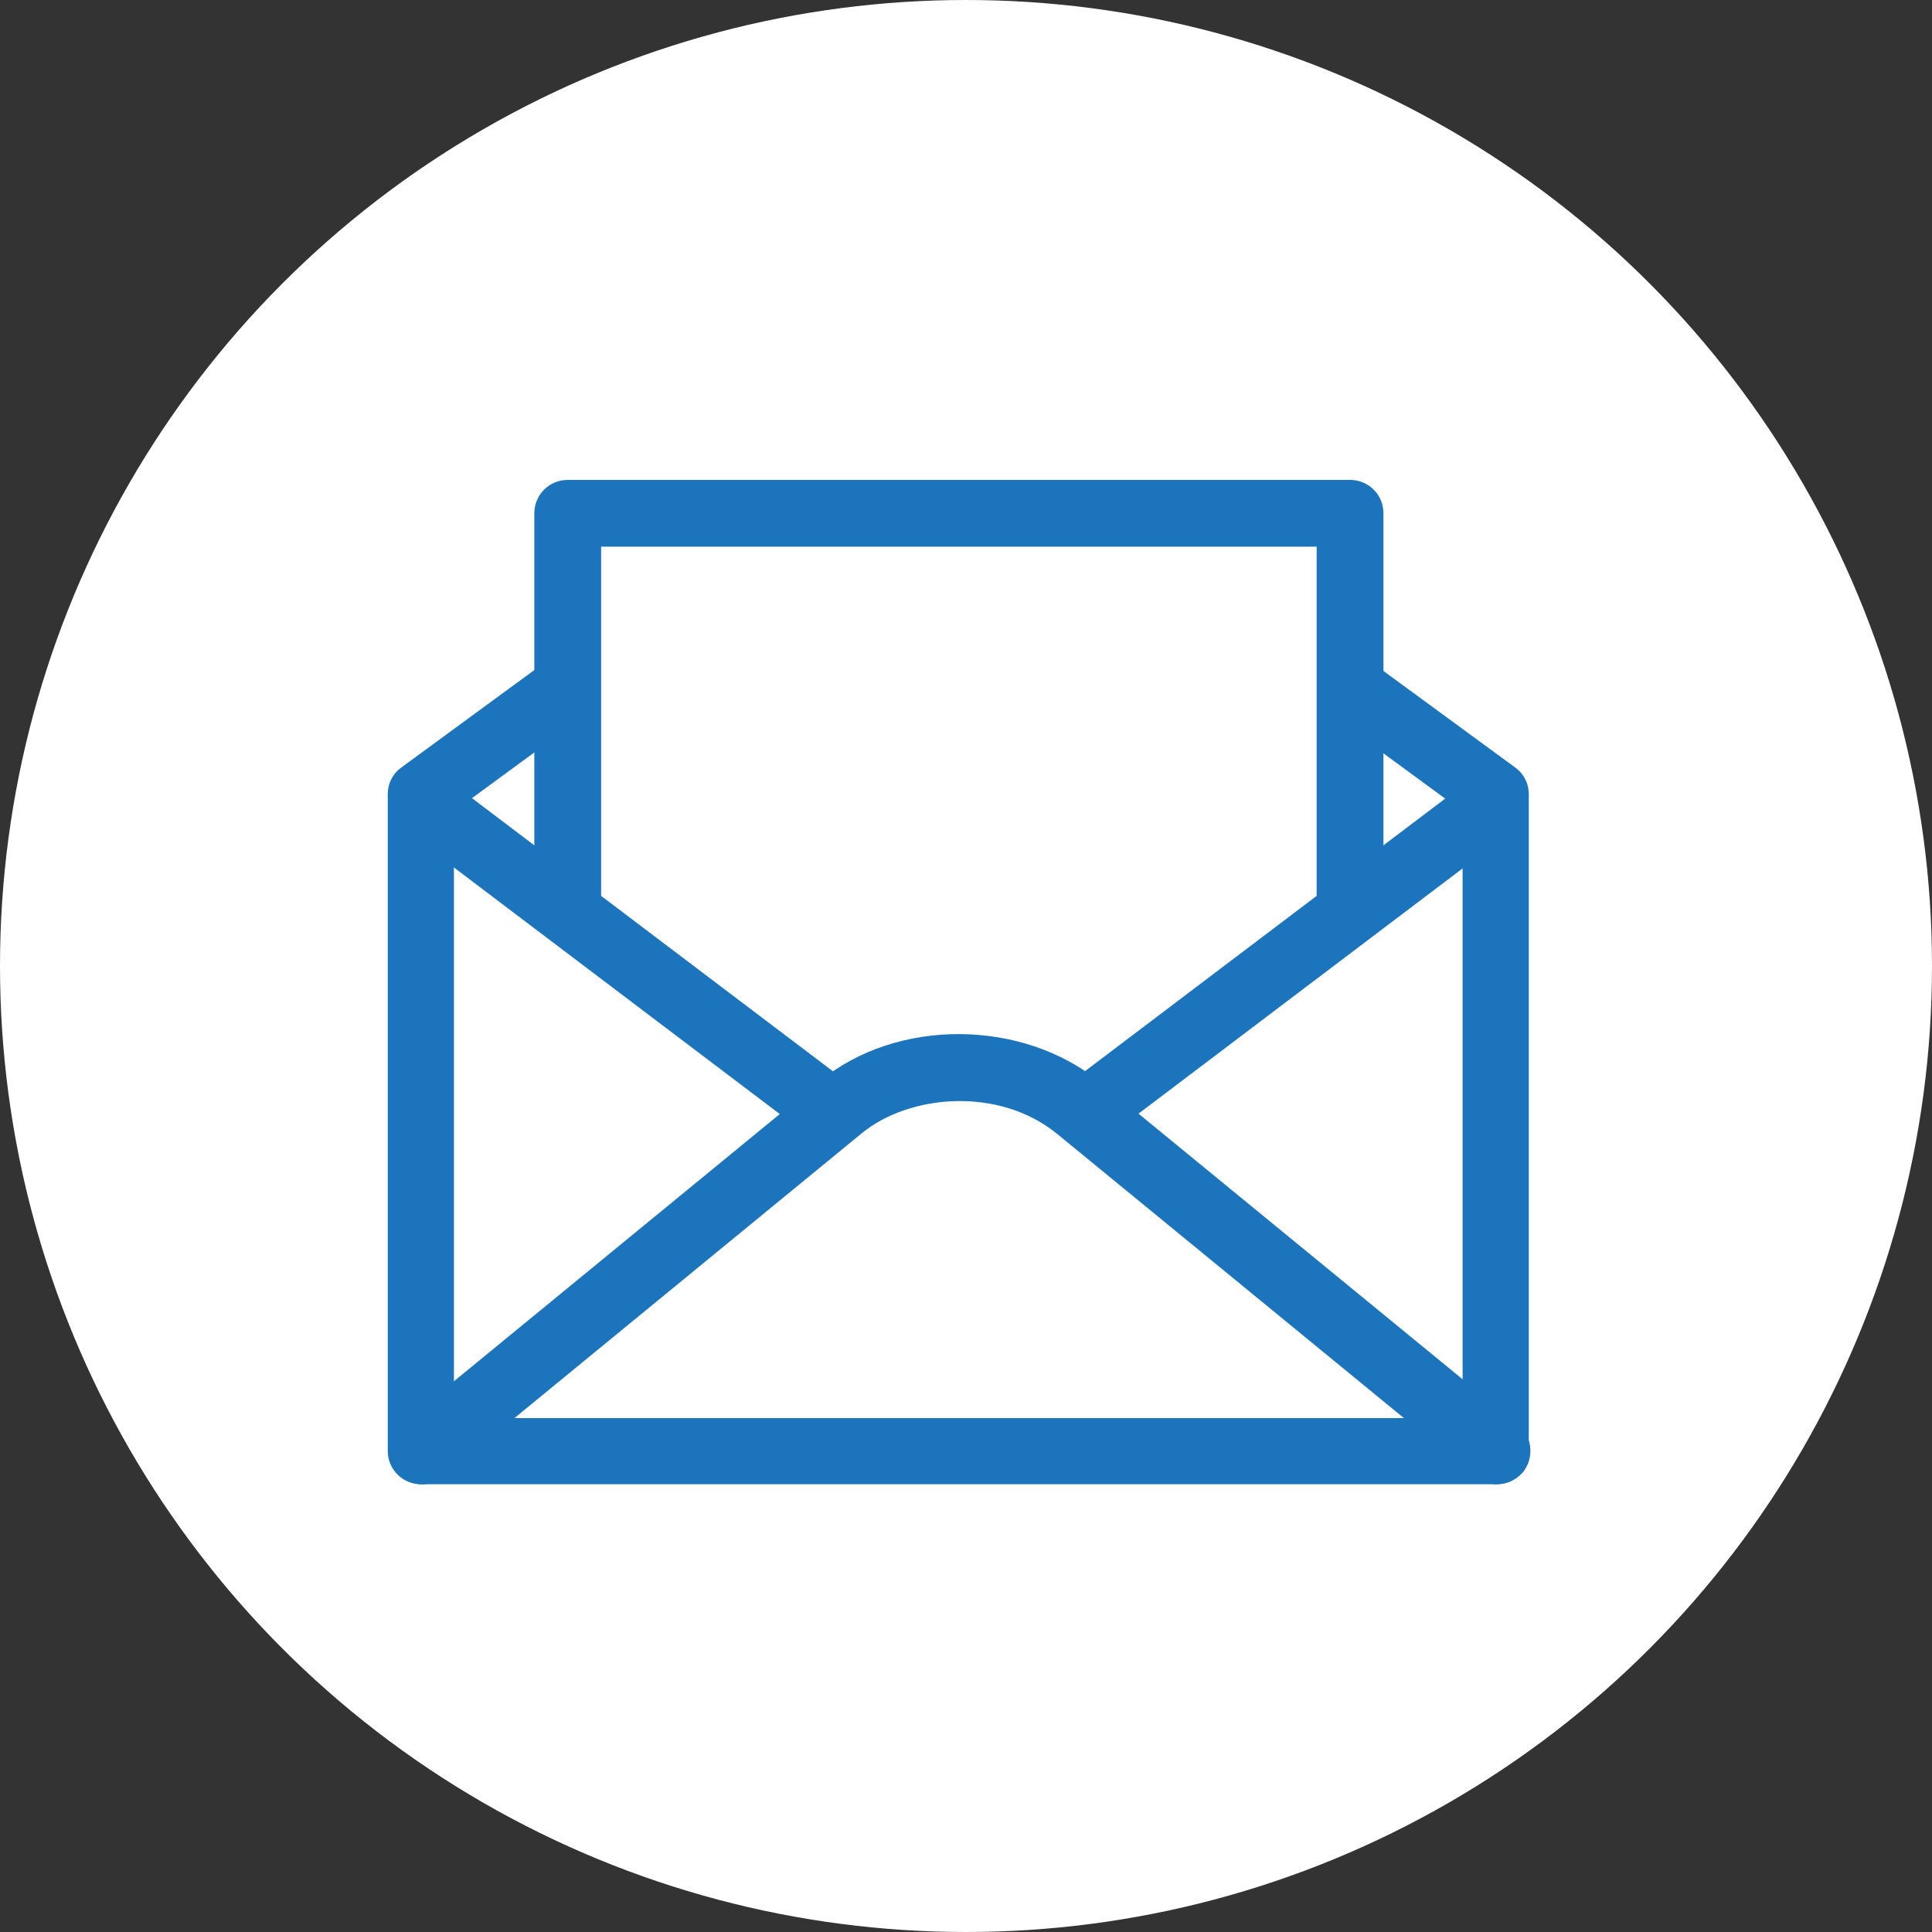
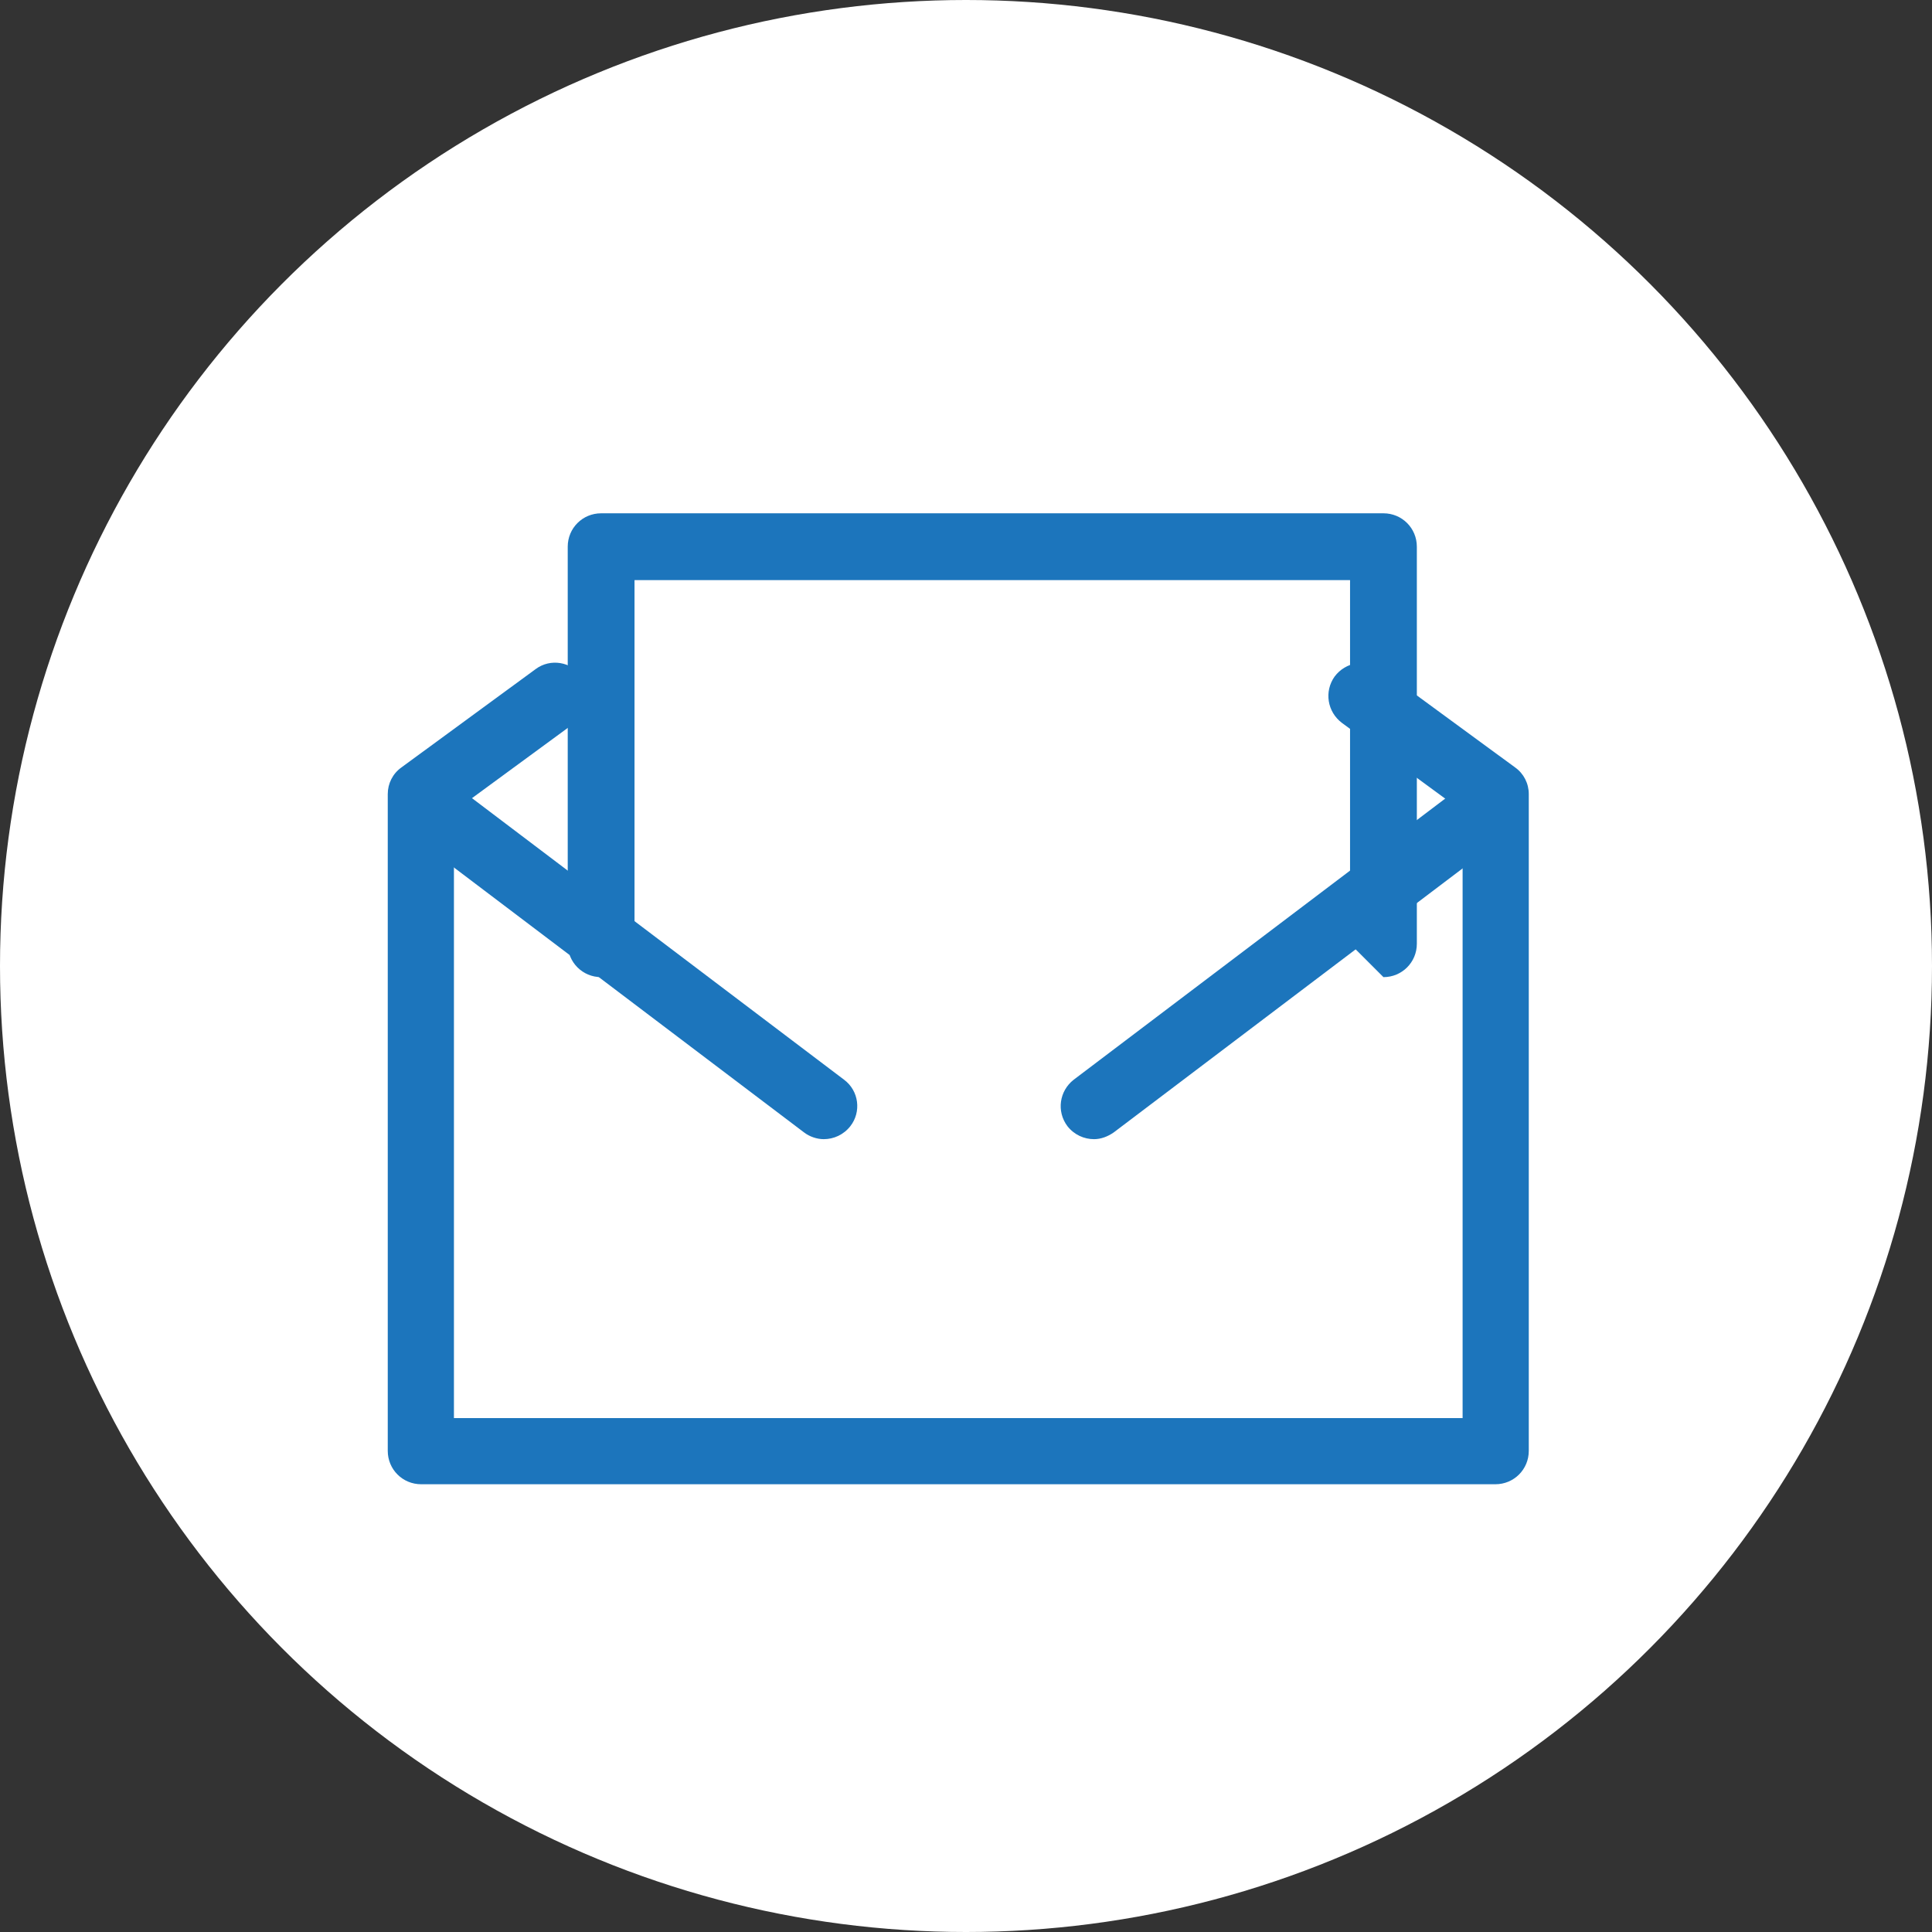
<svg xmlns="http://www.w3.org/2000/svg" id="Layer_2" data-name="Layer 2" viewBox="0 0 31.24 31.24">
  <rect x="0" y="0" width="31.24" height="31.24" fill="#333333" stroke="none" />
  <g id="Layer_1-2" data-name="Layer 1">
    <g>
      <path d="m13.38,8.59c-.17,0-.33-.08-.43-.22-.18-.24-.12-.58.12-.75l2.17-1.59c.19-.14.45-.14.64,0l2.17,1.59c.24.18.29.51.12.75-.18.24-.51.29-.75.12l-1.85-1.36-1.86,1.36c-.1.07-.21.1-.32.1Z" style="fill: #1c75bc;" />
      <g>
        <circle cx="15.62" cy="15.62" r="15.62" style="fill: #fff;" />
        <path d="m24.2,24H6.81c-.3,0-.54-.24-.54-.54v-10.62c0-.17.08-.33.22-.43l2.17-1.59c.24-.18.58-.12.75.12.18.24.12.58-.12.75l-1.95,1.43v9.81h16.31v-9.81l-1.95-1.43c-.24-.18-.29-.51-.12-.75.18-.24.51-.29.75-.12l2.17,1.59c.14.1.22.26.22.43v10.62c0,.3-.24.54-.54.54Z" style="fill: #1c75bc;" />
-         <path d="m24.2,24c-.12,0-.24-.04-.34-.12l-6.76-5.54c-.95-.78-2.4-.64-3.16-.02l-6.78,5.56c-.23.19-.57.15-.76-.08-.19-.23-.15-.57.08-.76l6.78-5.56c1.24-1.02,3.27-1.01,4.53.02l6.76,5.54c.23.19.26.53.08.76-.11.13-.26.2-.42.2Z" style="fill: #1c75bc;" />
        <path d="m13.32,18.42c-.11,0-.23-.04-.32-.11l-6.33-4.79c-.24-.18-.28-.52-.1-.75.18-.24.52-.28.75-.1l6.33,4.79c.24.18.28.52.1.75-.11.14-.27.21-.43.21Z" style="fill: #1c75bc;" />
        <path d="m17.69,18.42c-.16,0-.32-.07-.43-.21-.18-.24-.13-.57.1-.75l6.33-4.79c.24-.18.58-.13.75.1.18.24.13.57-.1.75l-6.33,4.79c-.1.07-.21.11-.32.11Z" style="fill: #1c75bc;" />
-         <path d="m21.83,15.26c-.3,0-.54-.24-.54-.54v-5.88h-11.57v5.88c0,.3-.24.54-.54.54s-.54-.24-.54-.54v-6.42c0-.3.24-.54.54-.54h12.65c.3,0,.54.24.54.54v6.42c0,.3-.24.54-.54.54Z" style="fill: #1c75bc;" />
+         <path d="m21.83,15.26v-5.88h-11.57v5.88c0,.3-.24.54-.54.54s-.54-.24-.54-.54v-6.42c0-.3.24-.54.54-.54h12.65c.3,0,.54.24.54.54v6.42c0,.3-.24.54-.54.54Z" style="fill: #1c75bc;" />
      </g>
    </g>
  </g>
</svg>